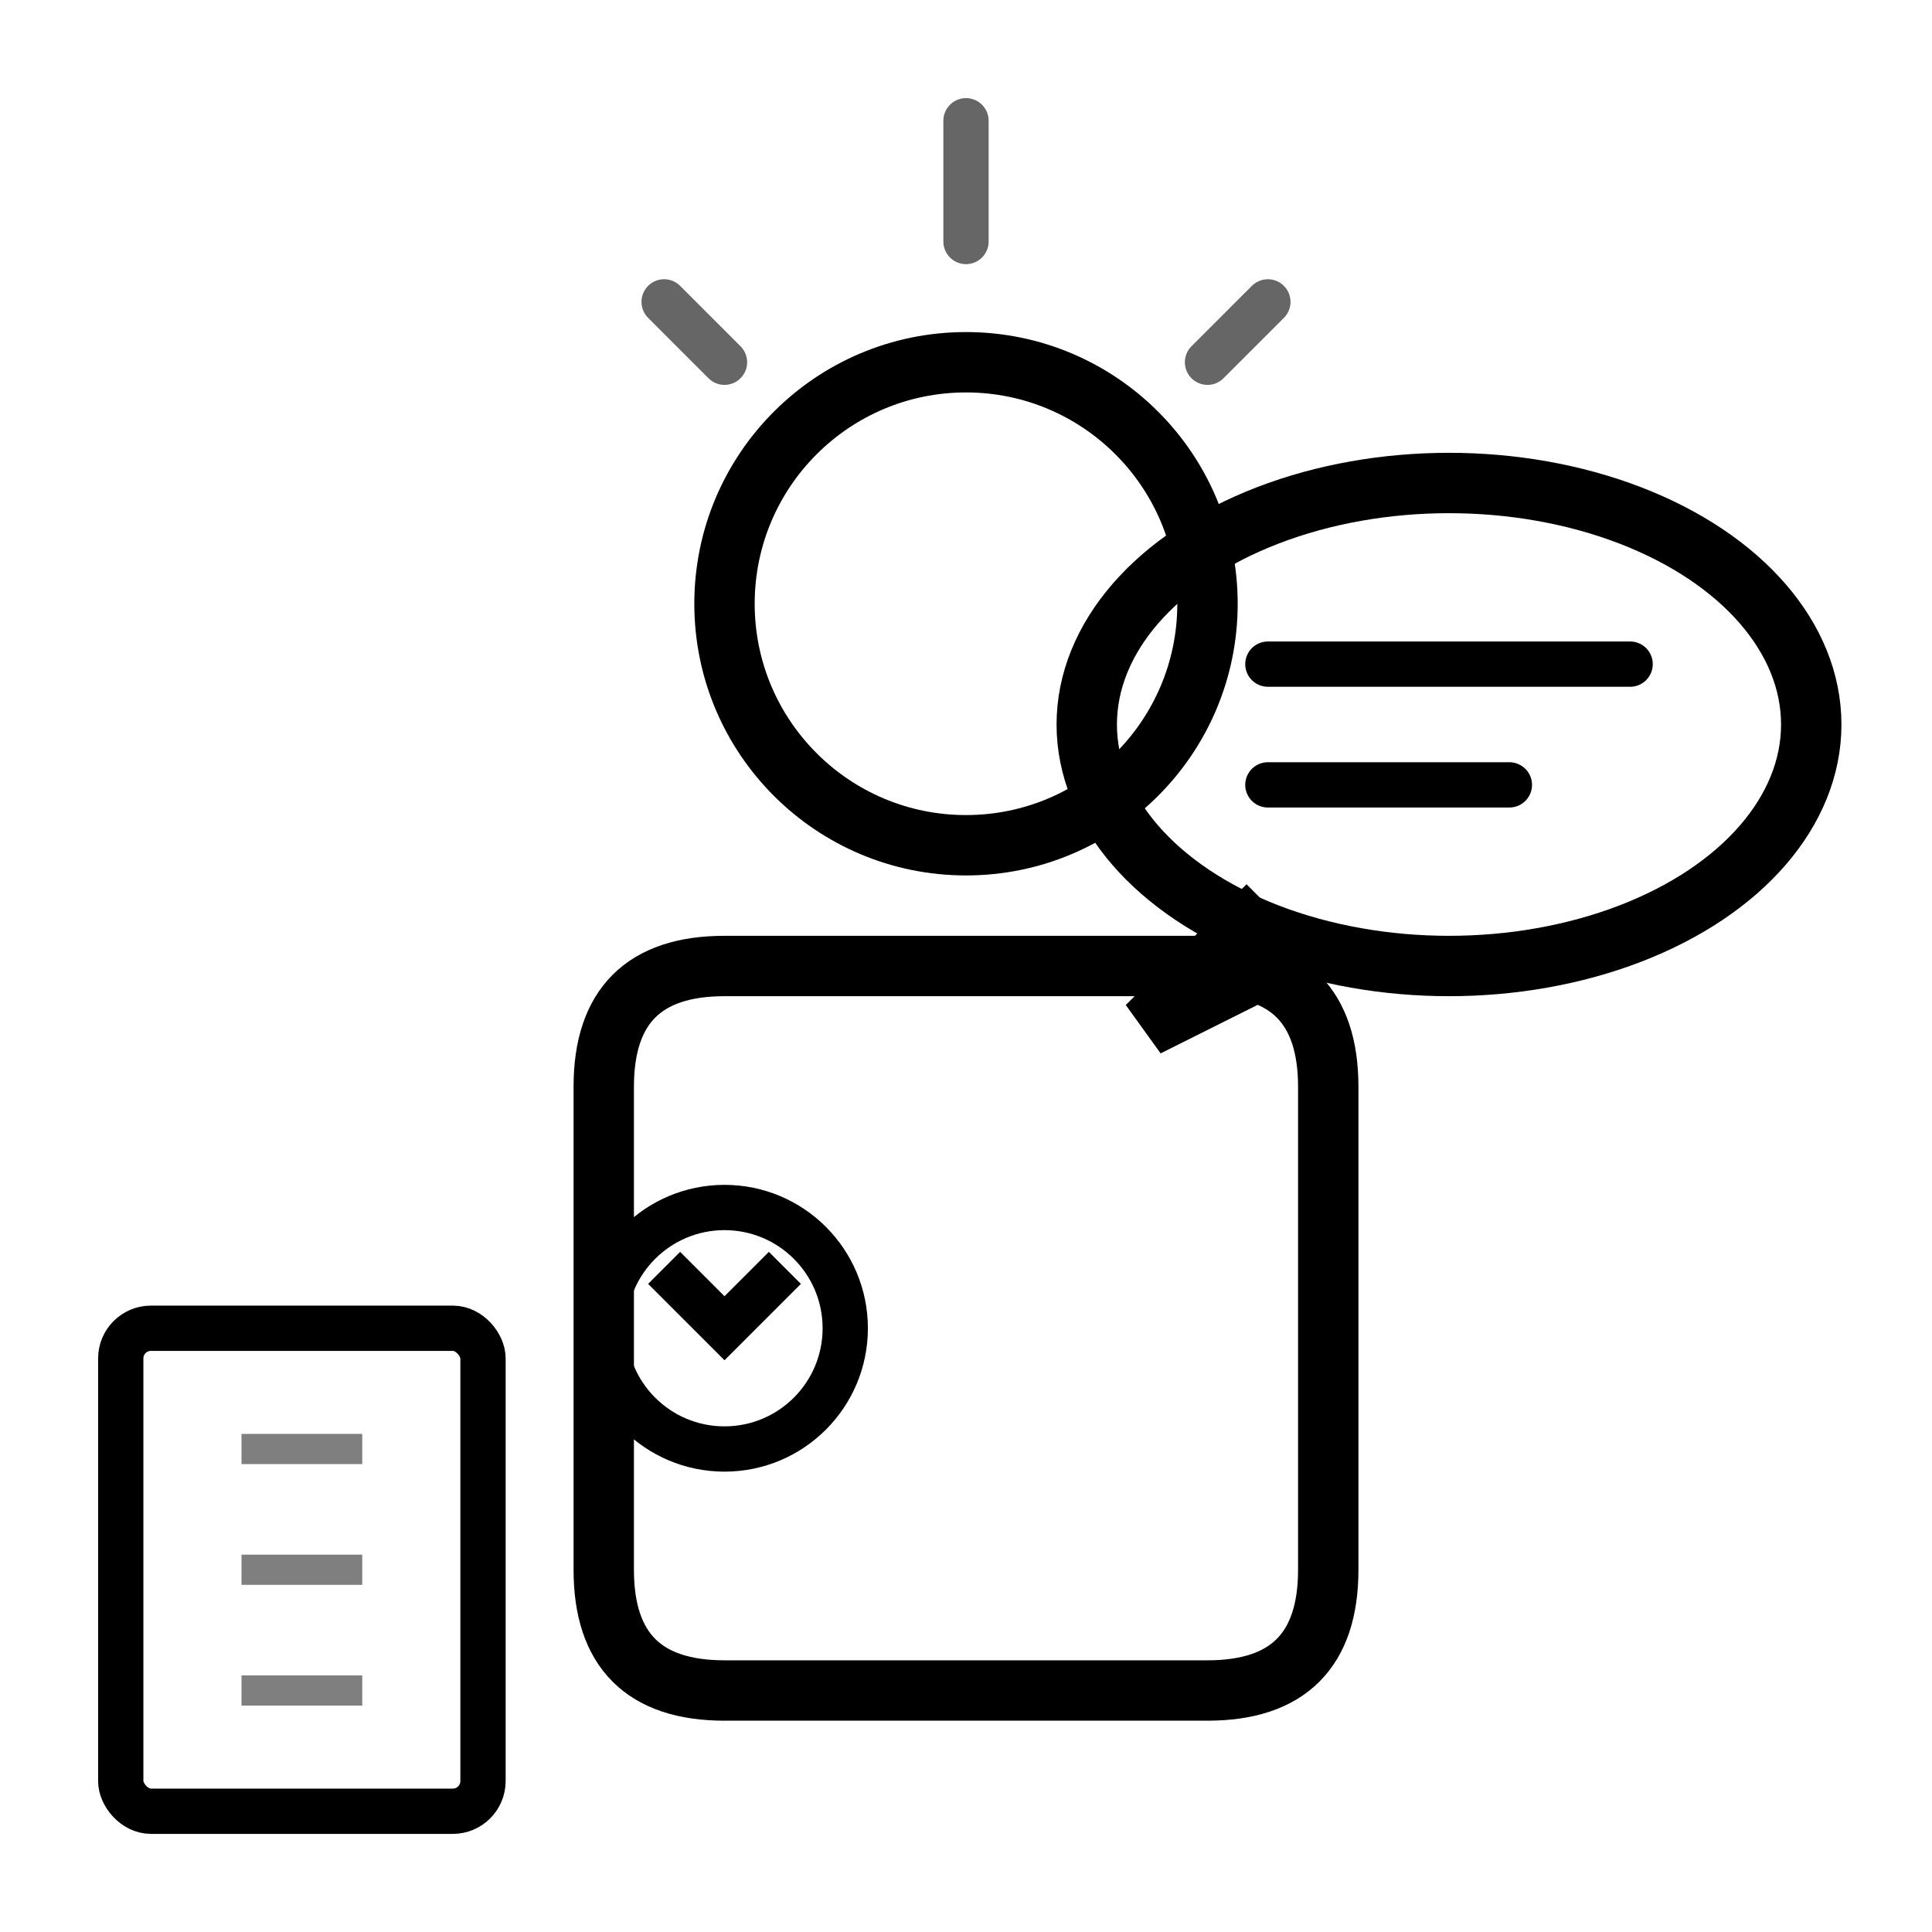
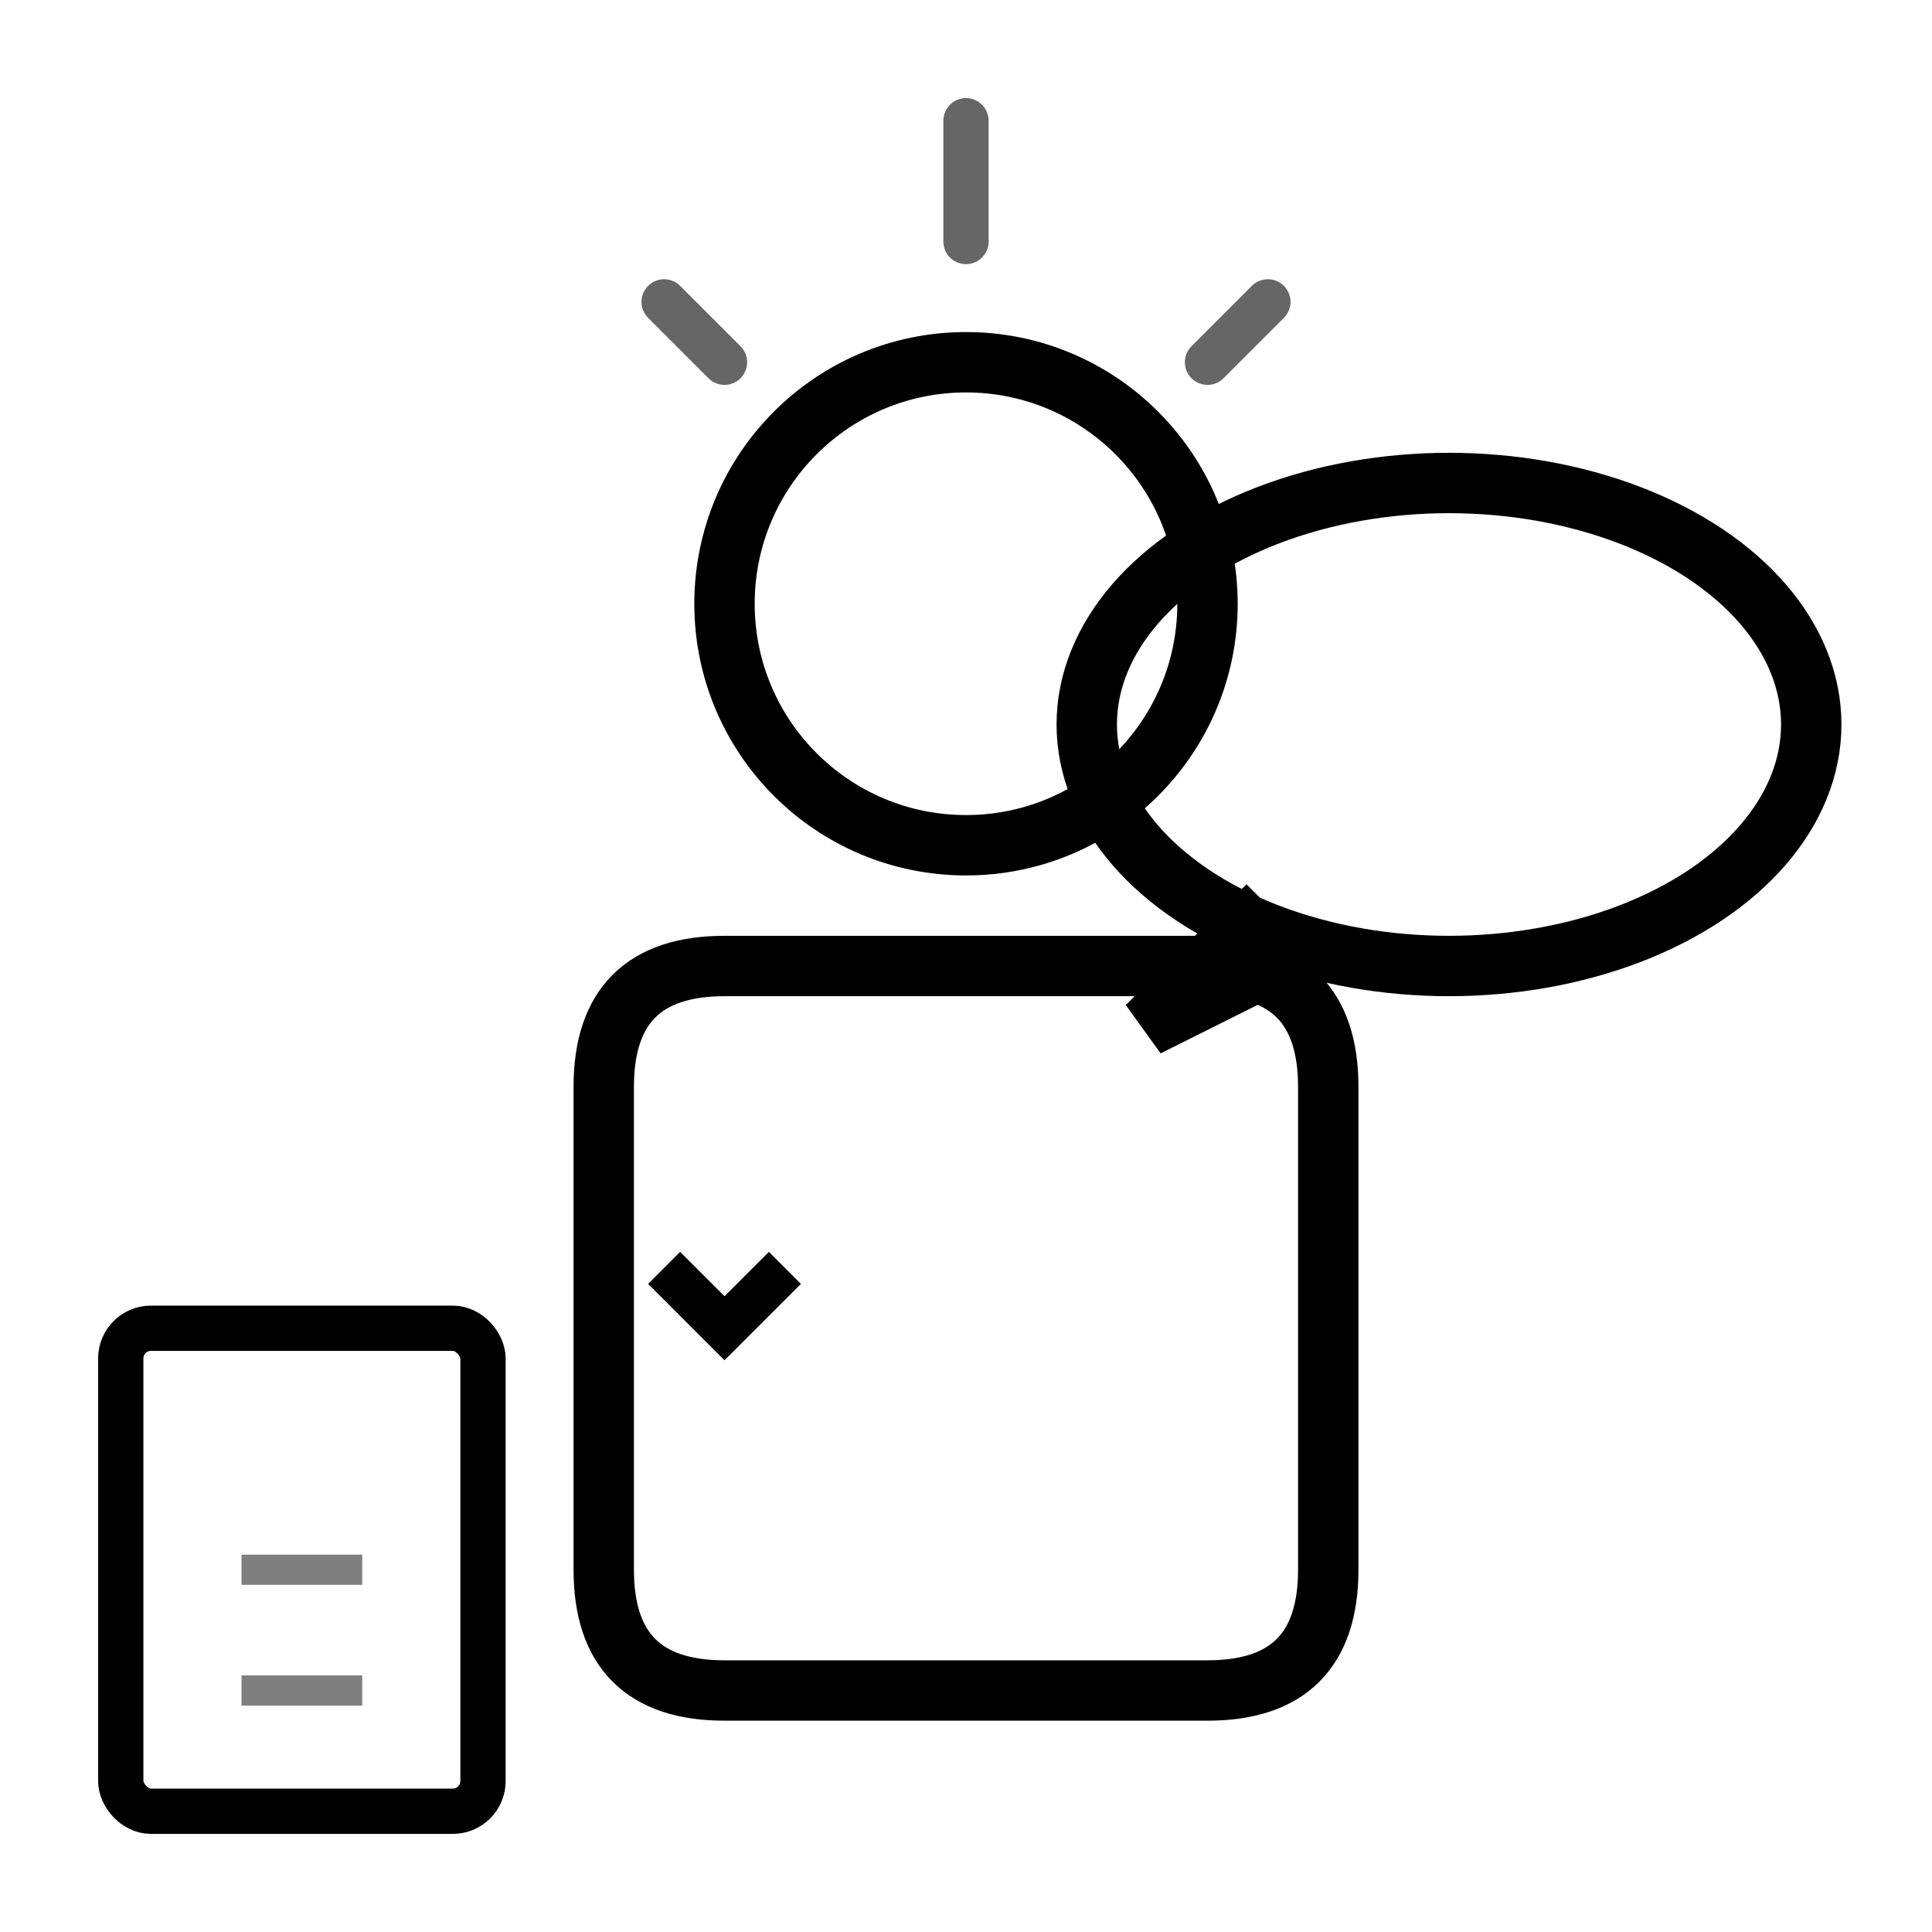
<svg xmlns="http://www.w3.org/2000/svg" width="64" height="64" viewBox="0 0 64 64" fill="none">
  <circle cx="32" cy="20" r="8" stroke="currentColor" stroke-width="2" fill="none" />
  <path d="M20 36 Q20 32 24 32 L40 32 Q44 32 44 36 L44 52 Q44 56 40 56 L24 56 Q20 56 20 52 Z" stroke="currentColor" stroke-width="2" fill="none" />
  <ellipse cx="48" cy="24" rx="12" ry="8" stroke="currentColor" stroke-width="2" fill="none" />
  <path d="M42 30 L38 34 L42 32" stroke="currentColor" stroke-width="2" fill="none" />
-   <line x1="42" y1="22" x2="54" y2="22" stroke="currentColor" stroke-width="1.5" stroke-linecap="round" />
-   <line x1="42" y1="26" x2="50" y2="26" stroke="currentColor" stroke-width="1.5" stroke-linecap="round" />
-   <circle cx="24" cy="44" r="4" stroke="currentColor" stroke-width="1.5" fill="none" />
  <path d="M22 42 L24 44 L26 42" stroke="currentColor" stroke-width="1.5" fill="none" />
  <path d="M32 8 L32 4 M24 12 L22 10 M40 12 L42 10" stroke="currentColor" stroke-width="1.5" stroke-linecap="round" opacity="0.6" />
  <rect x="4" y="44" width="12" height="16" rx="1" stroke="currentColor" stroke-width="1.5" fill="none" />
-   <line x1="8" y1="48" x2="12" y2="48" stroke="currentColor" stroke-width="1" opacity="0.5" />
  <line x1="8" y1="52" x2="12" y2="52" stroke="currentColor" stroke-width="1" opacity="0.5" />
  <line x1="8" y1="56" x2="12" y2="56" stroke="currentColor" stroke-width="1" opacity="0.5" />
</svg>